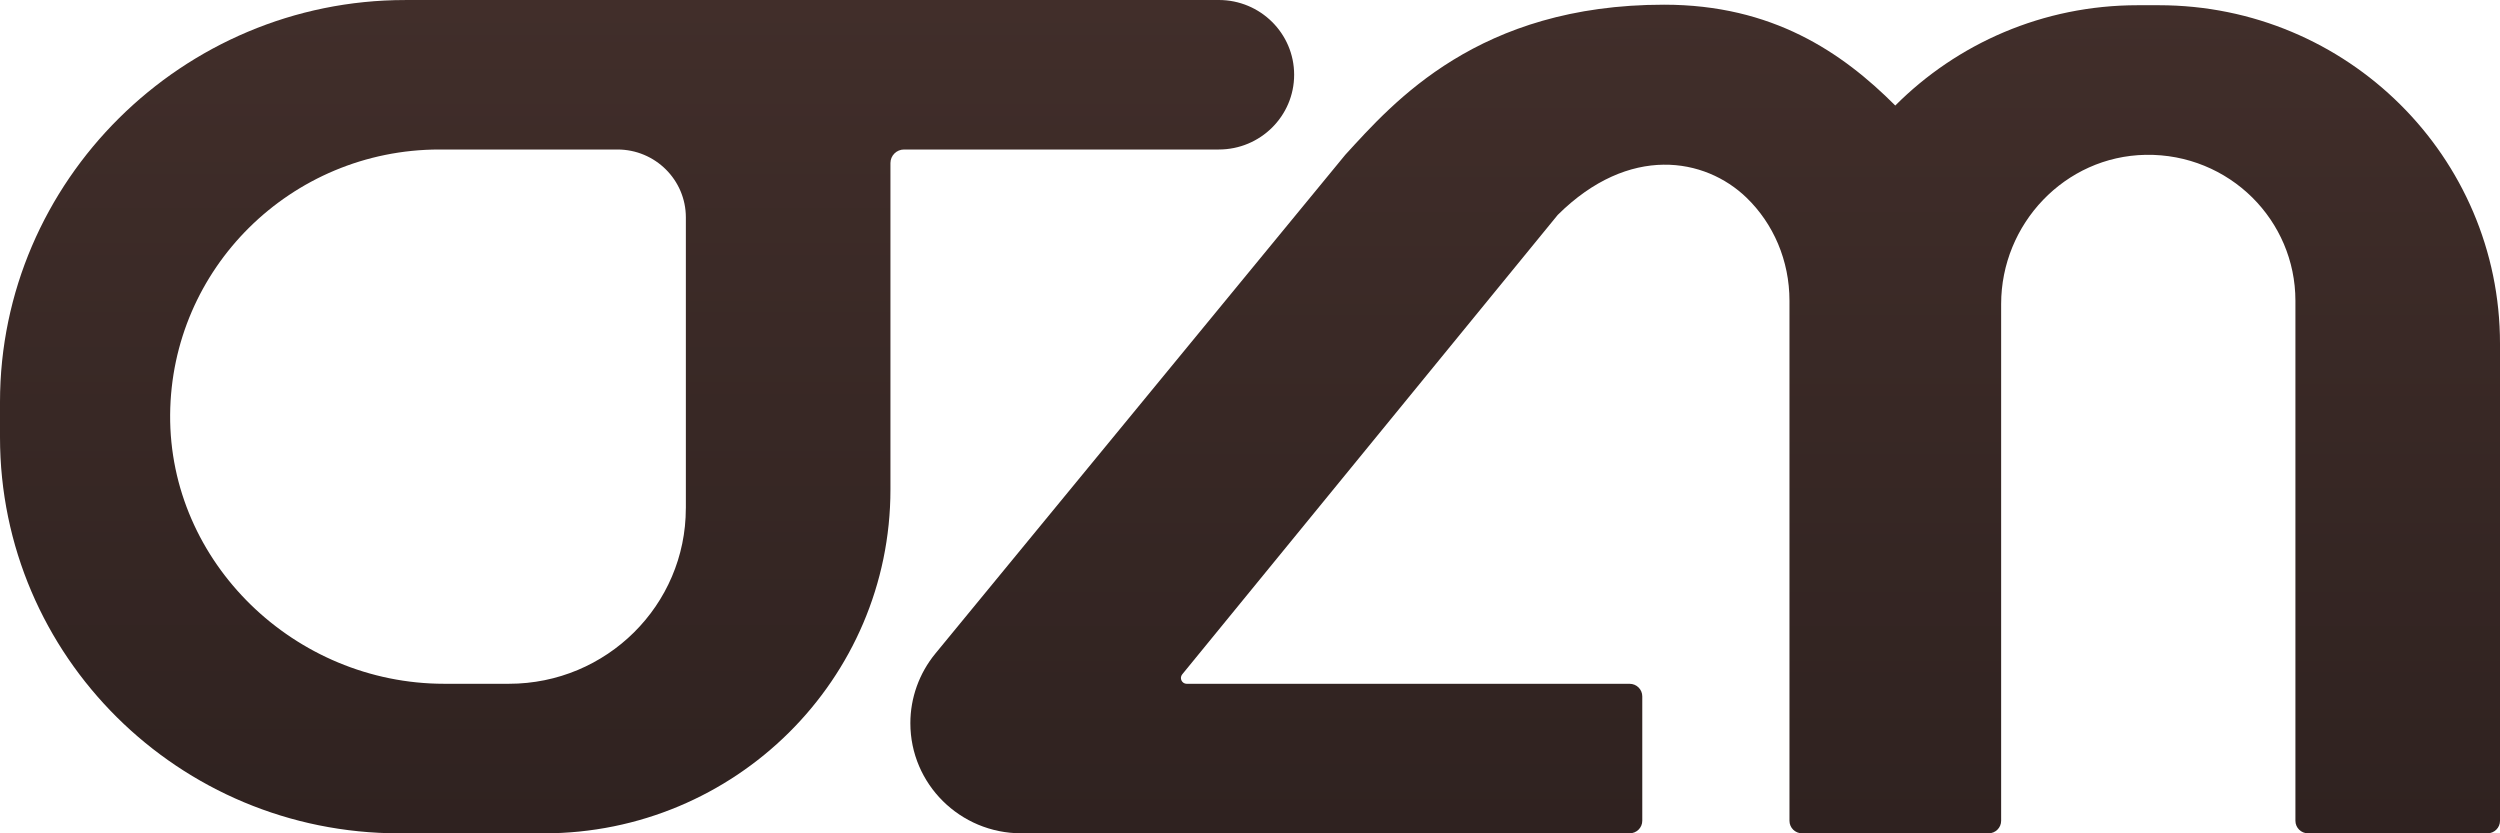
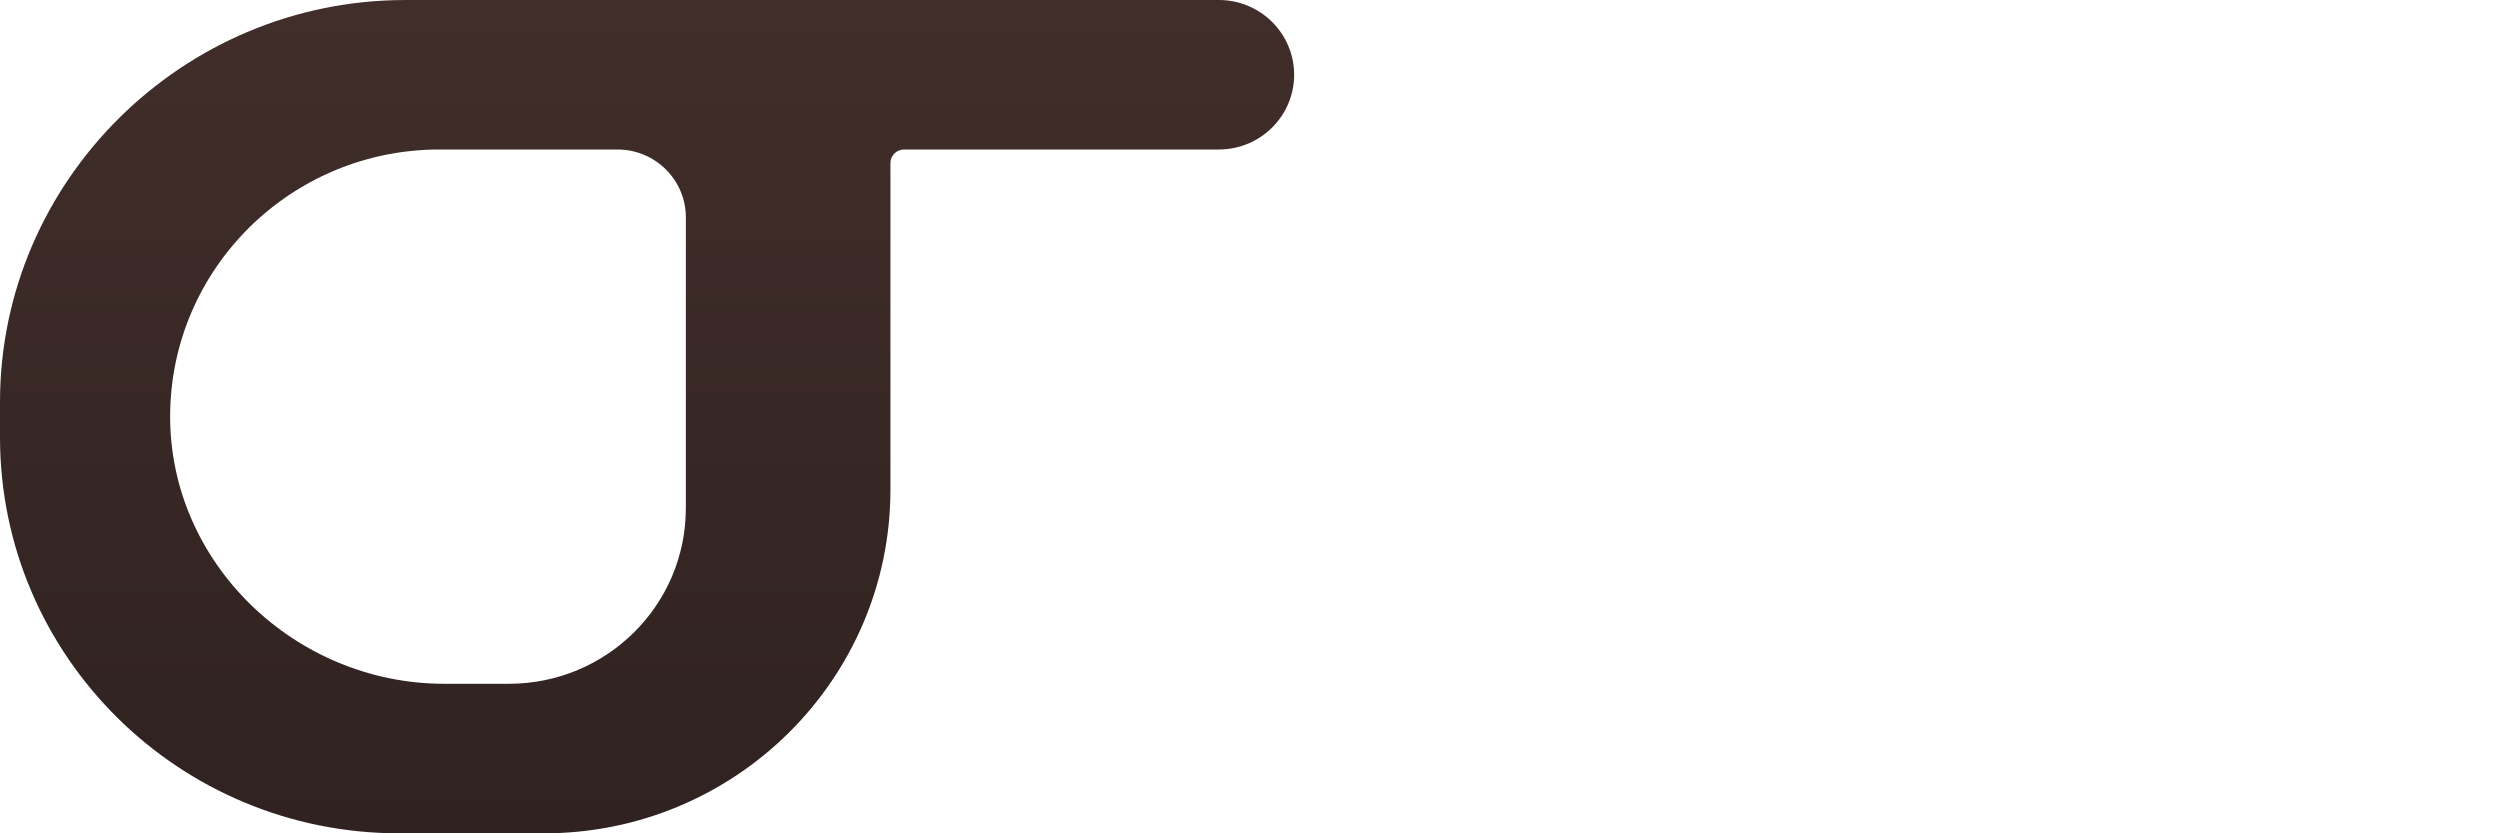
<svg xmlns="http://www.w3.org/2000/svg" width="90" height="30" viewBox="0 0 90 30" fill="none">
  <path d="M14.589 0.001C6.565 0.001 0 6.515 0 14.475V15.739C0 23.615 6.435 30 14.374 30H19.579C26.469 30 32.056 24.457 32.056 17.621V5.869C32.056 5.601 32.276 5.382 32.546 5.382H43.877C45.374 5.382 46.589 4.178 46.589 2.691C46.589 1.205 45.375 0 43.877 0H14.589V0.001ZM24.69 18.298C24.69 21.788 21.838 24.616 18.322 24.616H15.99C10.617 24.616 6.085 20.255 6.125 14.926C6.146 12.299 7.226 9.924 8.964 8.199C10.719 6.459 13.143 5.382 15.819 5.382H22.227C23.588 5.382 24.691 6.477 24.691 7.827V18.298H24.69Z" fill="url(#paint0_linear_1_27)" />
-   <path d="M90 12.372V29.549C90 29.798 89.796 30 89.545 30H83.091C82.839 30 82.635 29.798 82.635 29.549V10.828C82.635 9.377 82.042 8.063 81.085 7.112C80.106 6.141 78.742 5.547 77.24 5.574C74.332 5.626 72.041 8.063 72.041 10.947V29.549C72.041 29.798 71.837 30 71.586 30H64.876C64.625 30 64.421 29.798 64.421 29.549V10.828C64.421 9.377 63.842 8.049 62.87 7.112C61.387 5.681 58.656 5.18 56.078 7.737L42.56 24.277C42.449 24.413 42.547 24.617 42.723 24.617H58.667C58.918 24.617 59.122 24.819 59.122 25.068V29.548C59.122 29.797 58.918 29.999 58.667 29.999H36.768C34.562 29.999 32.773 28.225 32.773 26.035C32.773 25.122 33.091 24.238 33.672 23.53L48.432 5.571C50.165 3.68 53.215 0.169 59.905 0.169C63.806 0.169 66.316 1.883 68.23 3.799C70.456 1.569 73.543 0.188 76.956 0.188H77.721C84.502 0.19 90 5.643 90 12.372Z" fill="url(#paint1_linear_1_27)" />
  <defs>
    <linearGradient id="paint0_linear_1_27" x1="23.295" y1="0" x2="23.295" y2="30" gradientUnits="userSpaceOnUse">
      <stop stop-color="#412E2A" />
      <stop offset="1" stop-color="#2F2220" />
    </linearGradient>
    <linearGradient id="paint1_linear_1_27" x1="61.386" y1="0.169" x2="61.386" y2="30" gradientUnits="userSpaceOnUse">
      <stop stop-color="#412E2A" />
      <stop offset="1" stop-color="#2F2220" />
    </linearGradient>
  </defs>
</svg>